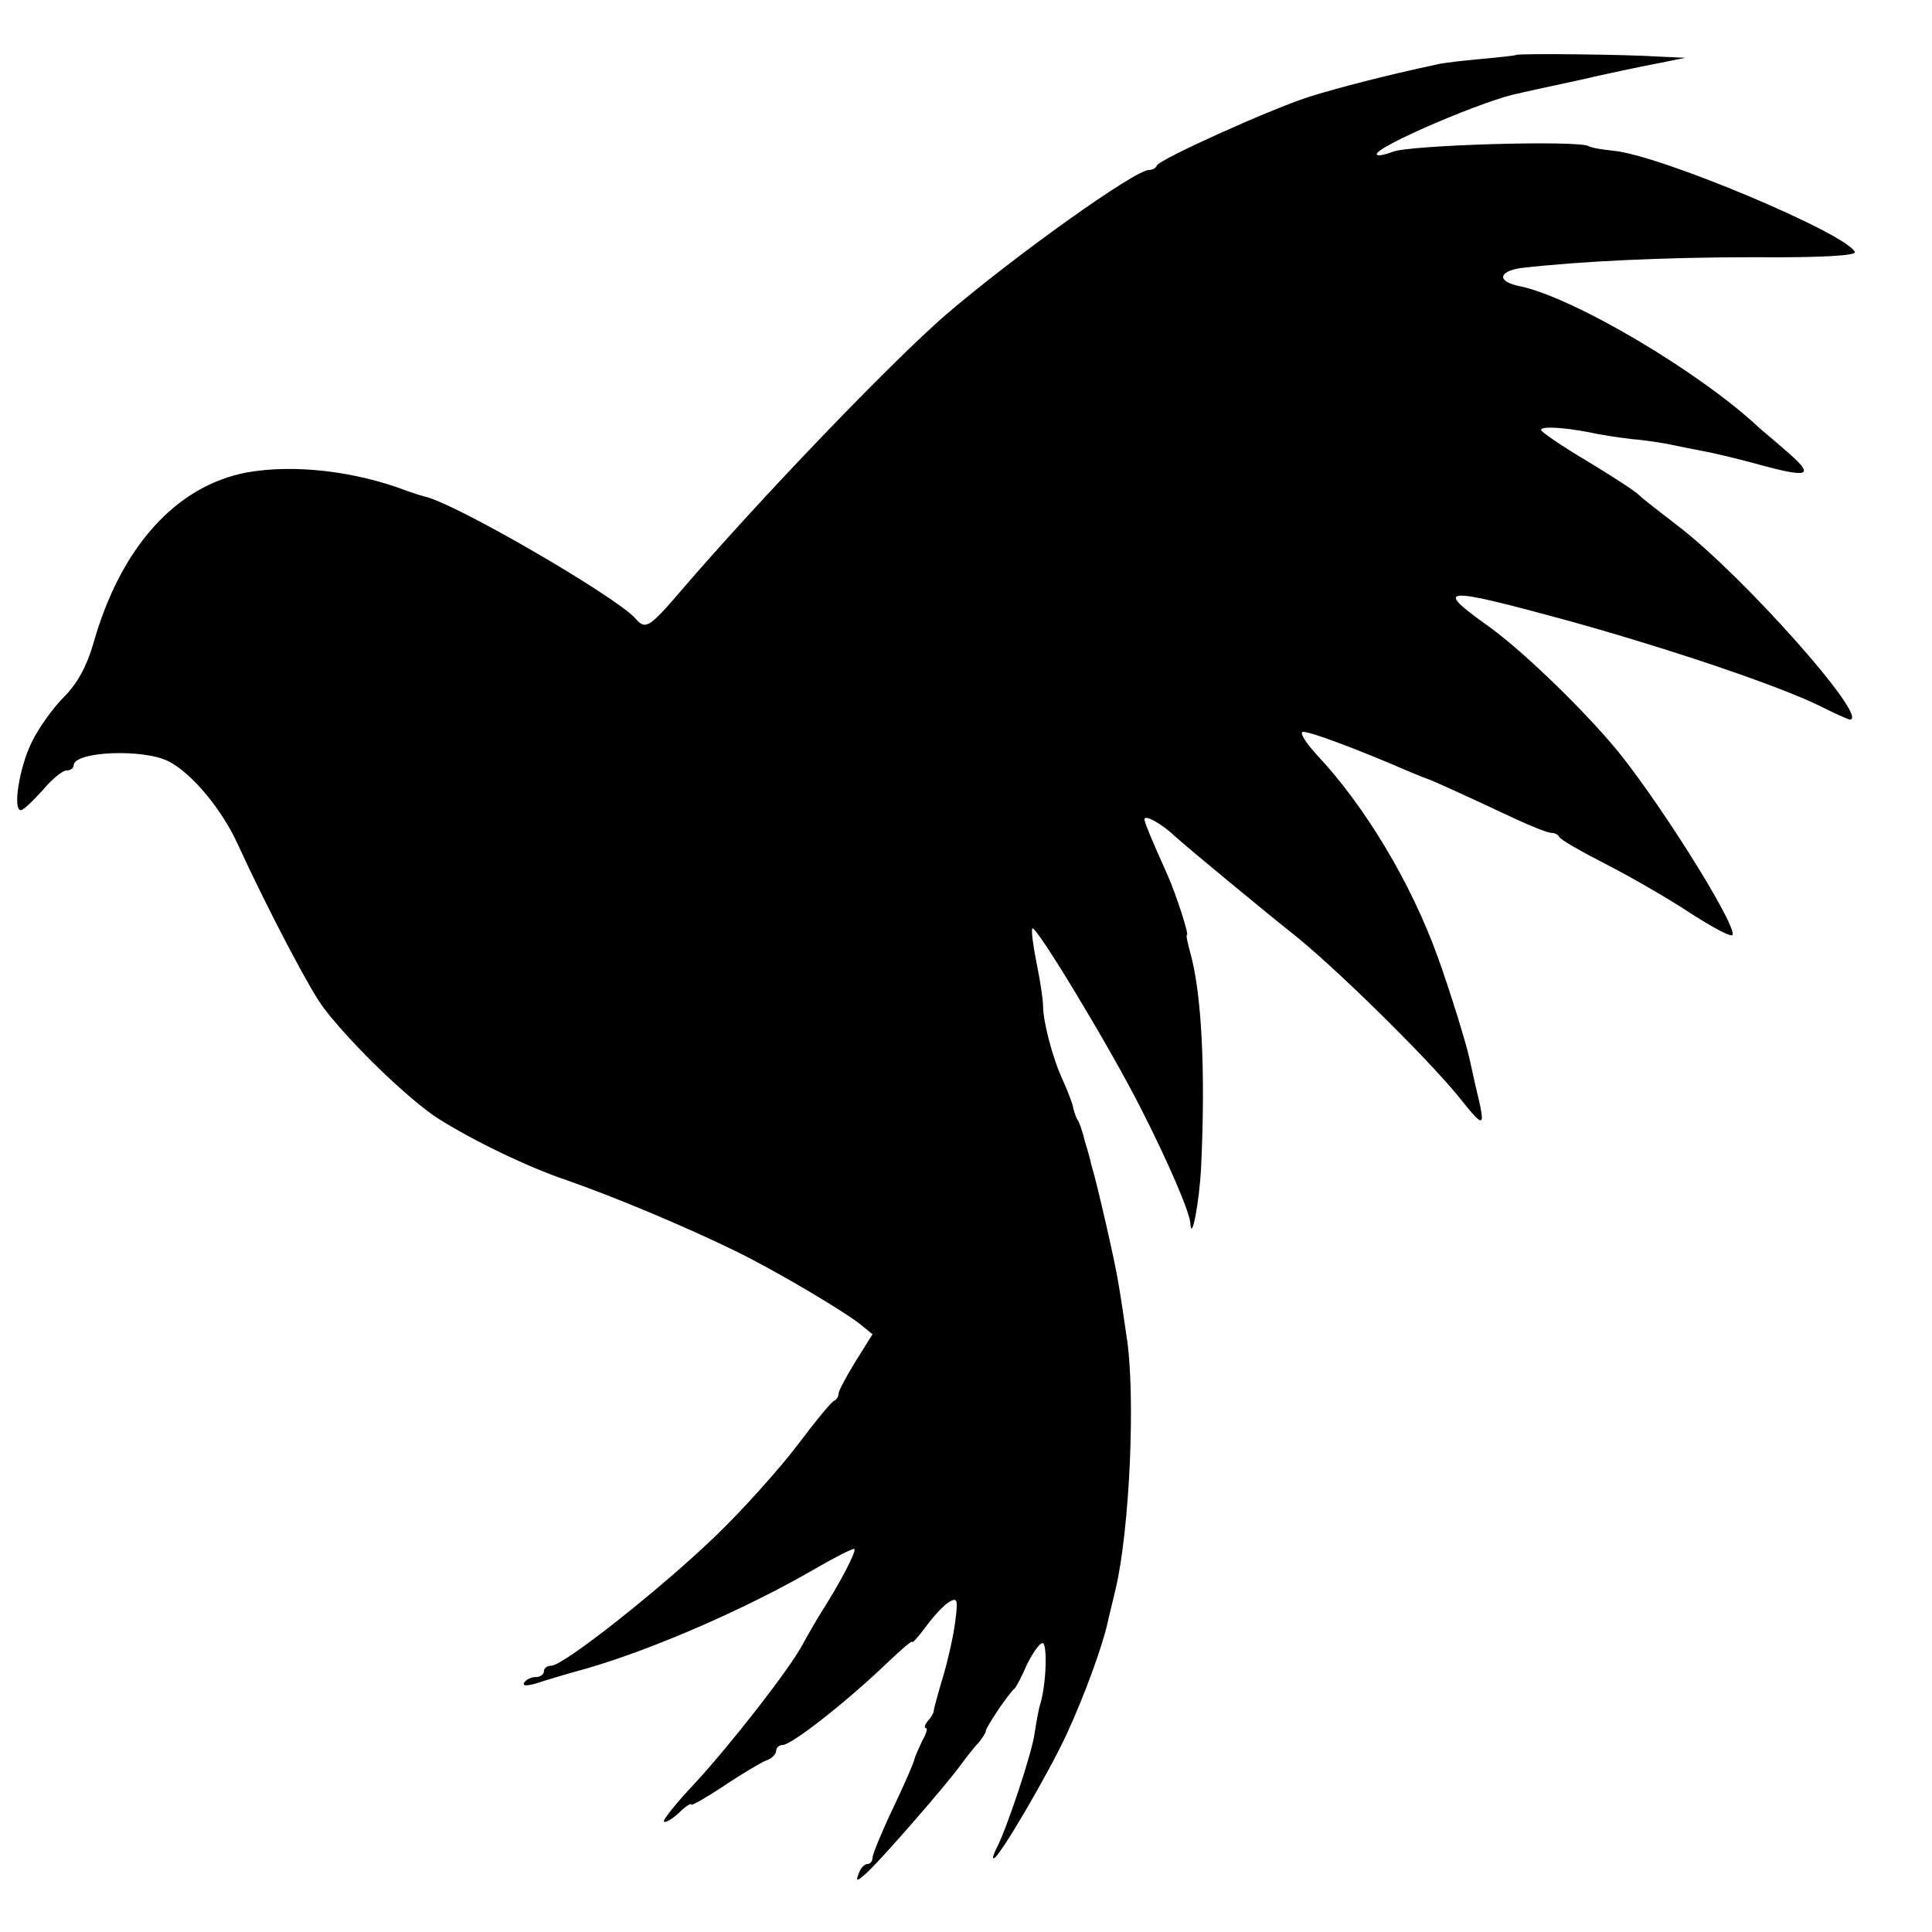
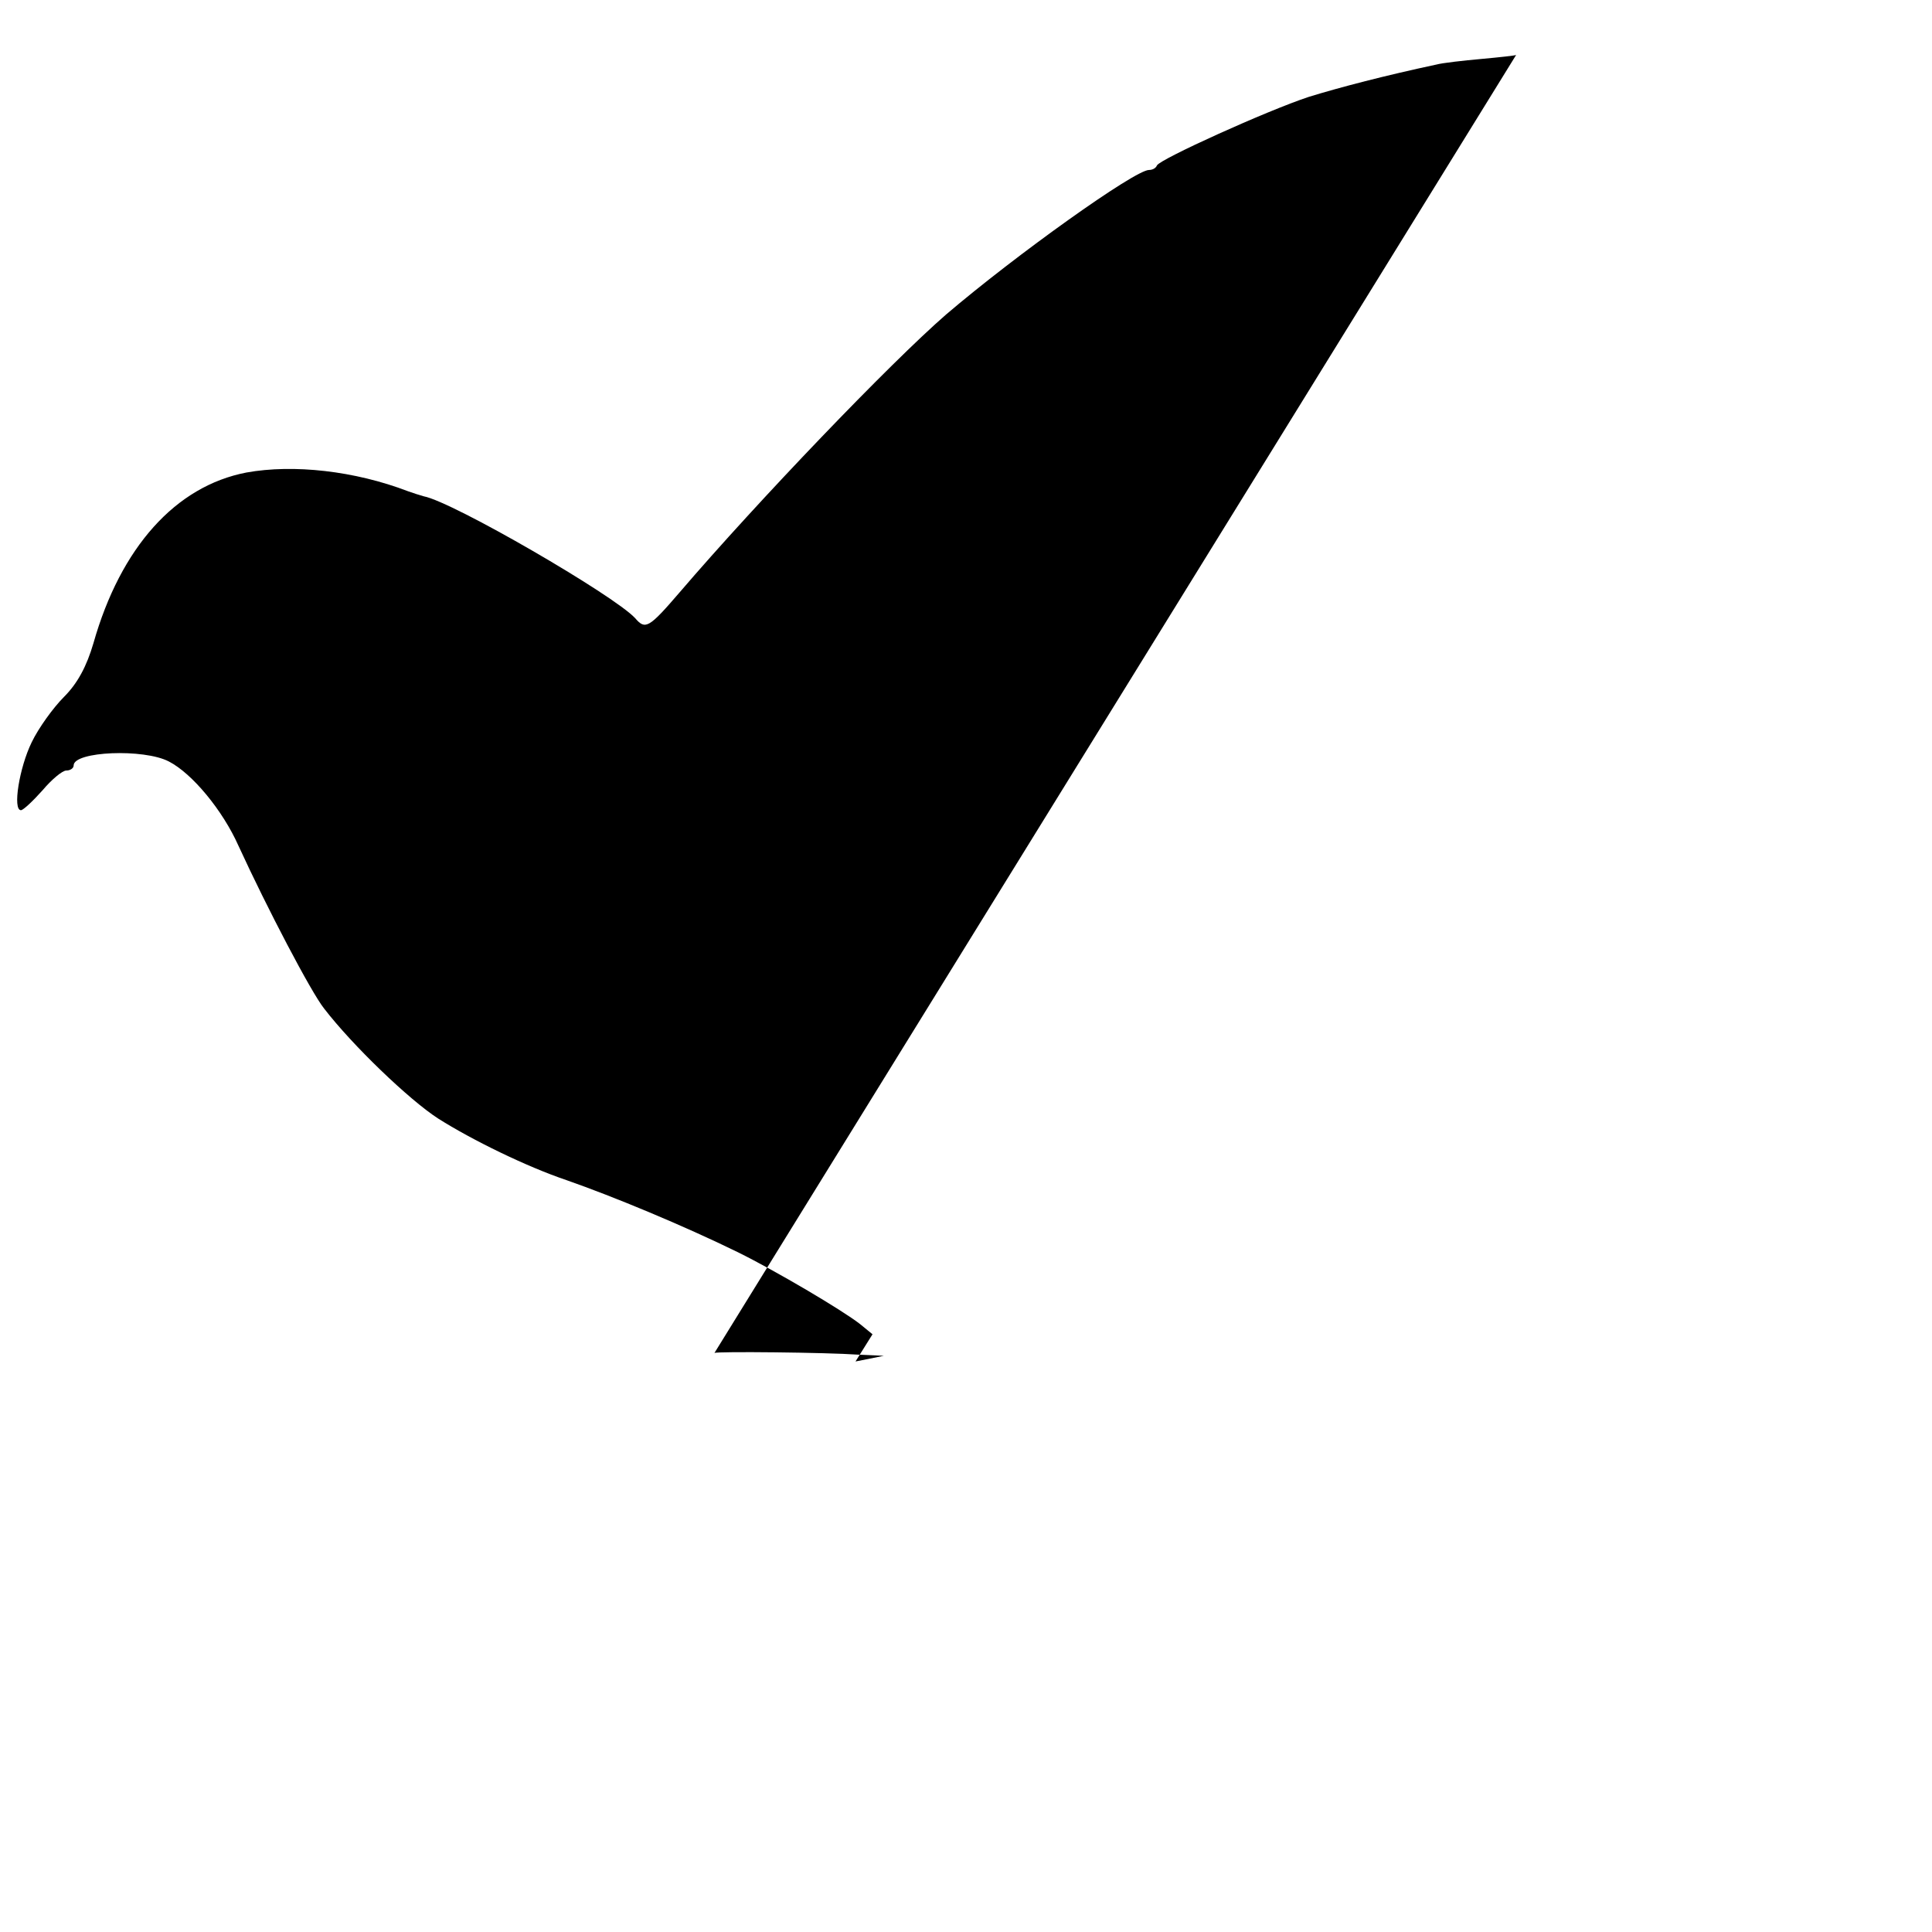
<svg xmlns="http://www.w3.org/2000/svg" version="1.0" width="341pt" height="341pt" viewBox="0 0 341 341" preserveAspectRatio="xMidYMid meet">
  <g transform="translate(0,341) scale(0.1,-0.1)" fill="#000000" stroke="none">
-     <path d="M2676 3313 c-1 -1 -28 -4 -61 -7 -33 -3 -69 -7 -80 -10 -89 -19 -170 -40 -225 -57 -73 -24 -263 -110 -268 -121 -2 -5 -8 -8 -14 -8 -25 0 -235 -150 -358 -255 -99 -86 -332 -329 -470 -490 -55 -64 -61 -67 -79 -46 -37 40 -321 205 -373 215 -7 2 -20 6 -28 9 -94 36 -202 48 -285 33 -125 -24 -222 -132 -270 -301 -12 -41 -28 -71 -52 -95 -19 -19 -45 -55 -57 -80 -22 -45 -34 -120 -19 -120 4 0 21 16 38 35 16 19 35 35 42 35 7 0 13 4 13 9 0 25 124 30 168 7 41 -21 95 -86 123 -149 51 -111 128 -258 151 -287 50 -65 150 -161 201 -194 60 -38 156 -85 227 -109 83 -29 206 -80 302 -127 67 -33 184 -102 216 -127 l22 -18 -30 -48 c-16 -26 -30 -52 -30 -57 0 -4 -3 -10 -7 -12 -5 -1 -34 -37 -65 -78 -31 -41 -96 -114 -145 -161 -93 -90 -268 -229 -290 -229 -7 0 -13 -4 -13 -10 0 -5 -6 -10 -14 -10 -8 0 -17 -4 -21 -10 -3 -6 5 -6 22 -1 15 5 55 17 88 26 121 35 284 107 400 174 38 22 71 39 73 37 4 -4 -26 -61 -58 -111 -10 -16 -25 -42 -33 -57 -24 -45 -129 -179 -191 -246 -32 -34 -57 -65 -54 -67 2 -3 14 4 26 15 12 12 22 18 22 15 0 -3 26 12 58 33 31 21 65 41 75 45 9 3 17 11 17 17 0 5 5 10 11 10 16 0 112 75 186 146 24 23 43 39 43 36 0 -3 11 9 25 28 14 19 32 38 41 43 14 8 15 3 10 -35 -3 -25 -13 -69 -22 -99 -9 -30 -16 -56 -16 -59 0 -3 -4 -11 -10 -17 -6 -7 -7 -13 -4 -13 4 0 1 -10 -6 -22 -6 -13 -13 -28 -14 -33 -1 -6 -18 -45 -38 -87 -20 -42 -36 -81 -36 -87 0 -6 -4 -11 -9 -11 -5 0 -12 -7 -15 -16 -6 -15 -4 -15 10 -3 22 18 143 157 169 193 11 15 26 34 33 41 6 8 12 16 12 20 0 6 40 66 51 75 3 3 13 22 22 43 10 20 22 37 27 37 9 0 7 -72 -4 -108 -3 -9 -7 -33 -10 -52 -5 -36 -50 -170 -67 -202 -5 -10 -8 -18 -5 -18 9 0 98 152 130 222 31 68 61 150 71 194 2 10 9 37 14 59 25 105 36 346 19 449 -4 28 -10 69 -14 91 -5 34 -38 178 -48 210 -1 6 -6 24 -11 40 -4 17 -10 35 -14 40 -3 6 -6 15 -7 21 -1 6 -9 27 -17 45 -19 40 -36 106 -36 134 0 11 -5 44 -11 73 -6 30 -10 58 -8 63 4 11 139 -213 191 -316 50 -98 87 -185 88 -204 2 -36 16 38 19 99 8 170 1 306 -19 378 -5 18 -8 32 -6 32 4 0 -19 71 -34 105 -31 69 -41 94 -41 99 0 9 31 -8 55 -31 17 -16 165 -138 203 -168 72 -56 238 -219 296 -290 48 -60 49 -59 30 20 -4 17 -8 37 -10 45 -5 25 -35 122 -56 180 -47 131 -129 268 -215 359 -18 20 -29 37 -24 39 8 3 94 -29 191 -71 14 -6 27 -11 30 -12 5 -1 60 -26 156 -71 28 -13 56 -24 62 -24 6 0 12 -3 14 -7 2 -5 39 -26 82 -48 43 -22 111 -61 150 -87 39 -25 72 -43 74 -38 7 19 -141 254 -215 339 -62 72 -161 167 -219 208 -94 67 -78 68 142 8 184 -51 375 -116 446 -151 26 -13 50 -24 53 -24 37 0 -189 255 -305 343 -30 23 -61 47 -68 54 -7 7 -49 34 -92 60 -44 26 -80 51 -80 54 0 7 38 5 85 -4 17 -4 50 -9 75 -12 25 -2 56 -7 70 -10 14 -3 39 -8 55 -11 17 -3 55 -12 85 -20 108 -30 117 -26 57 25 -16 14 -34 29 -41 35 -105 99 -328 231 -424 251 -40 8 -38 26 3 32 104 12 254 19 411 19 119 -1 180 3 178 9 -13 32 -345 172 -427 179 -19 2 -38 5 -43 8 -17 11 -319 2 -346 -10 -16 -6 -28 -8 -28 -4 0 14 194 97 250 107 3 1 48 11 100 22 52 12 118 26 145 31 l50 10 -45 2 c-56 4 -251 6 -254 3z" />
+     <path d="M2676 3313 c-1 -1 -28 -4 -61 -7 -33 -3 -69 -7 -80 -10 -89 -19 -170 -40 -225 -57 -73 -24 -263 -110 -268 -121 -2 -5 -8 -8 -14 -8 -25 0 -235 -150 -358 -255 -99 -86 -332 -329 -470 -490 -55 -64 -61 -67 -79 -46 -37 40 -321 205 -373 215 -7 2 -20 6 -28 9 -94 36 -202 48 -285 33 -125 -24 -222 -132 -270 -301 -12 -41 -28 -71 -52 -95 -19 -19 -45 -55 -57 -80 -22 -45 -34 -120 -19 -120 4 0 21 16 38 35 16 19 35 35 42 35 7 0 13 4 13 9 0 25 124 30 168 7 41 -21 95 -86 123 -149 51 -111 128 -258 151 -287 50 -65 150 -161 201 -194 60 -38 156 -85 227 -109 83 -29 206 -80 302 -127 67 -33 184 -102 216 -127 l22 -18 -30 -48 l50 10 -45 2 c-56 4 -251 6 -254 3z" />
  </g>
</svg>